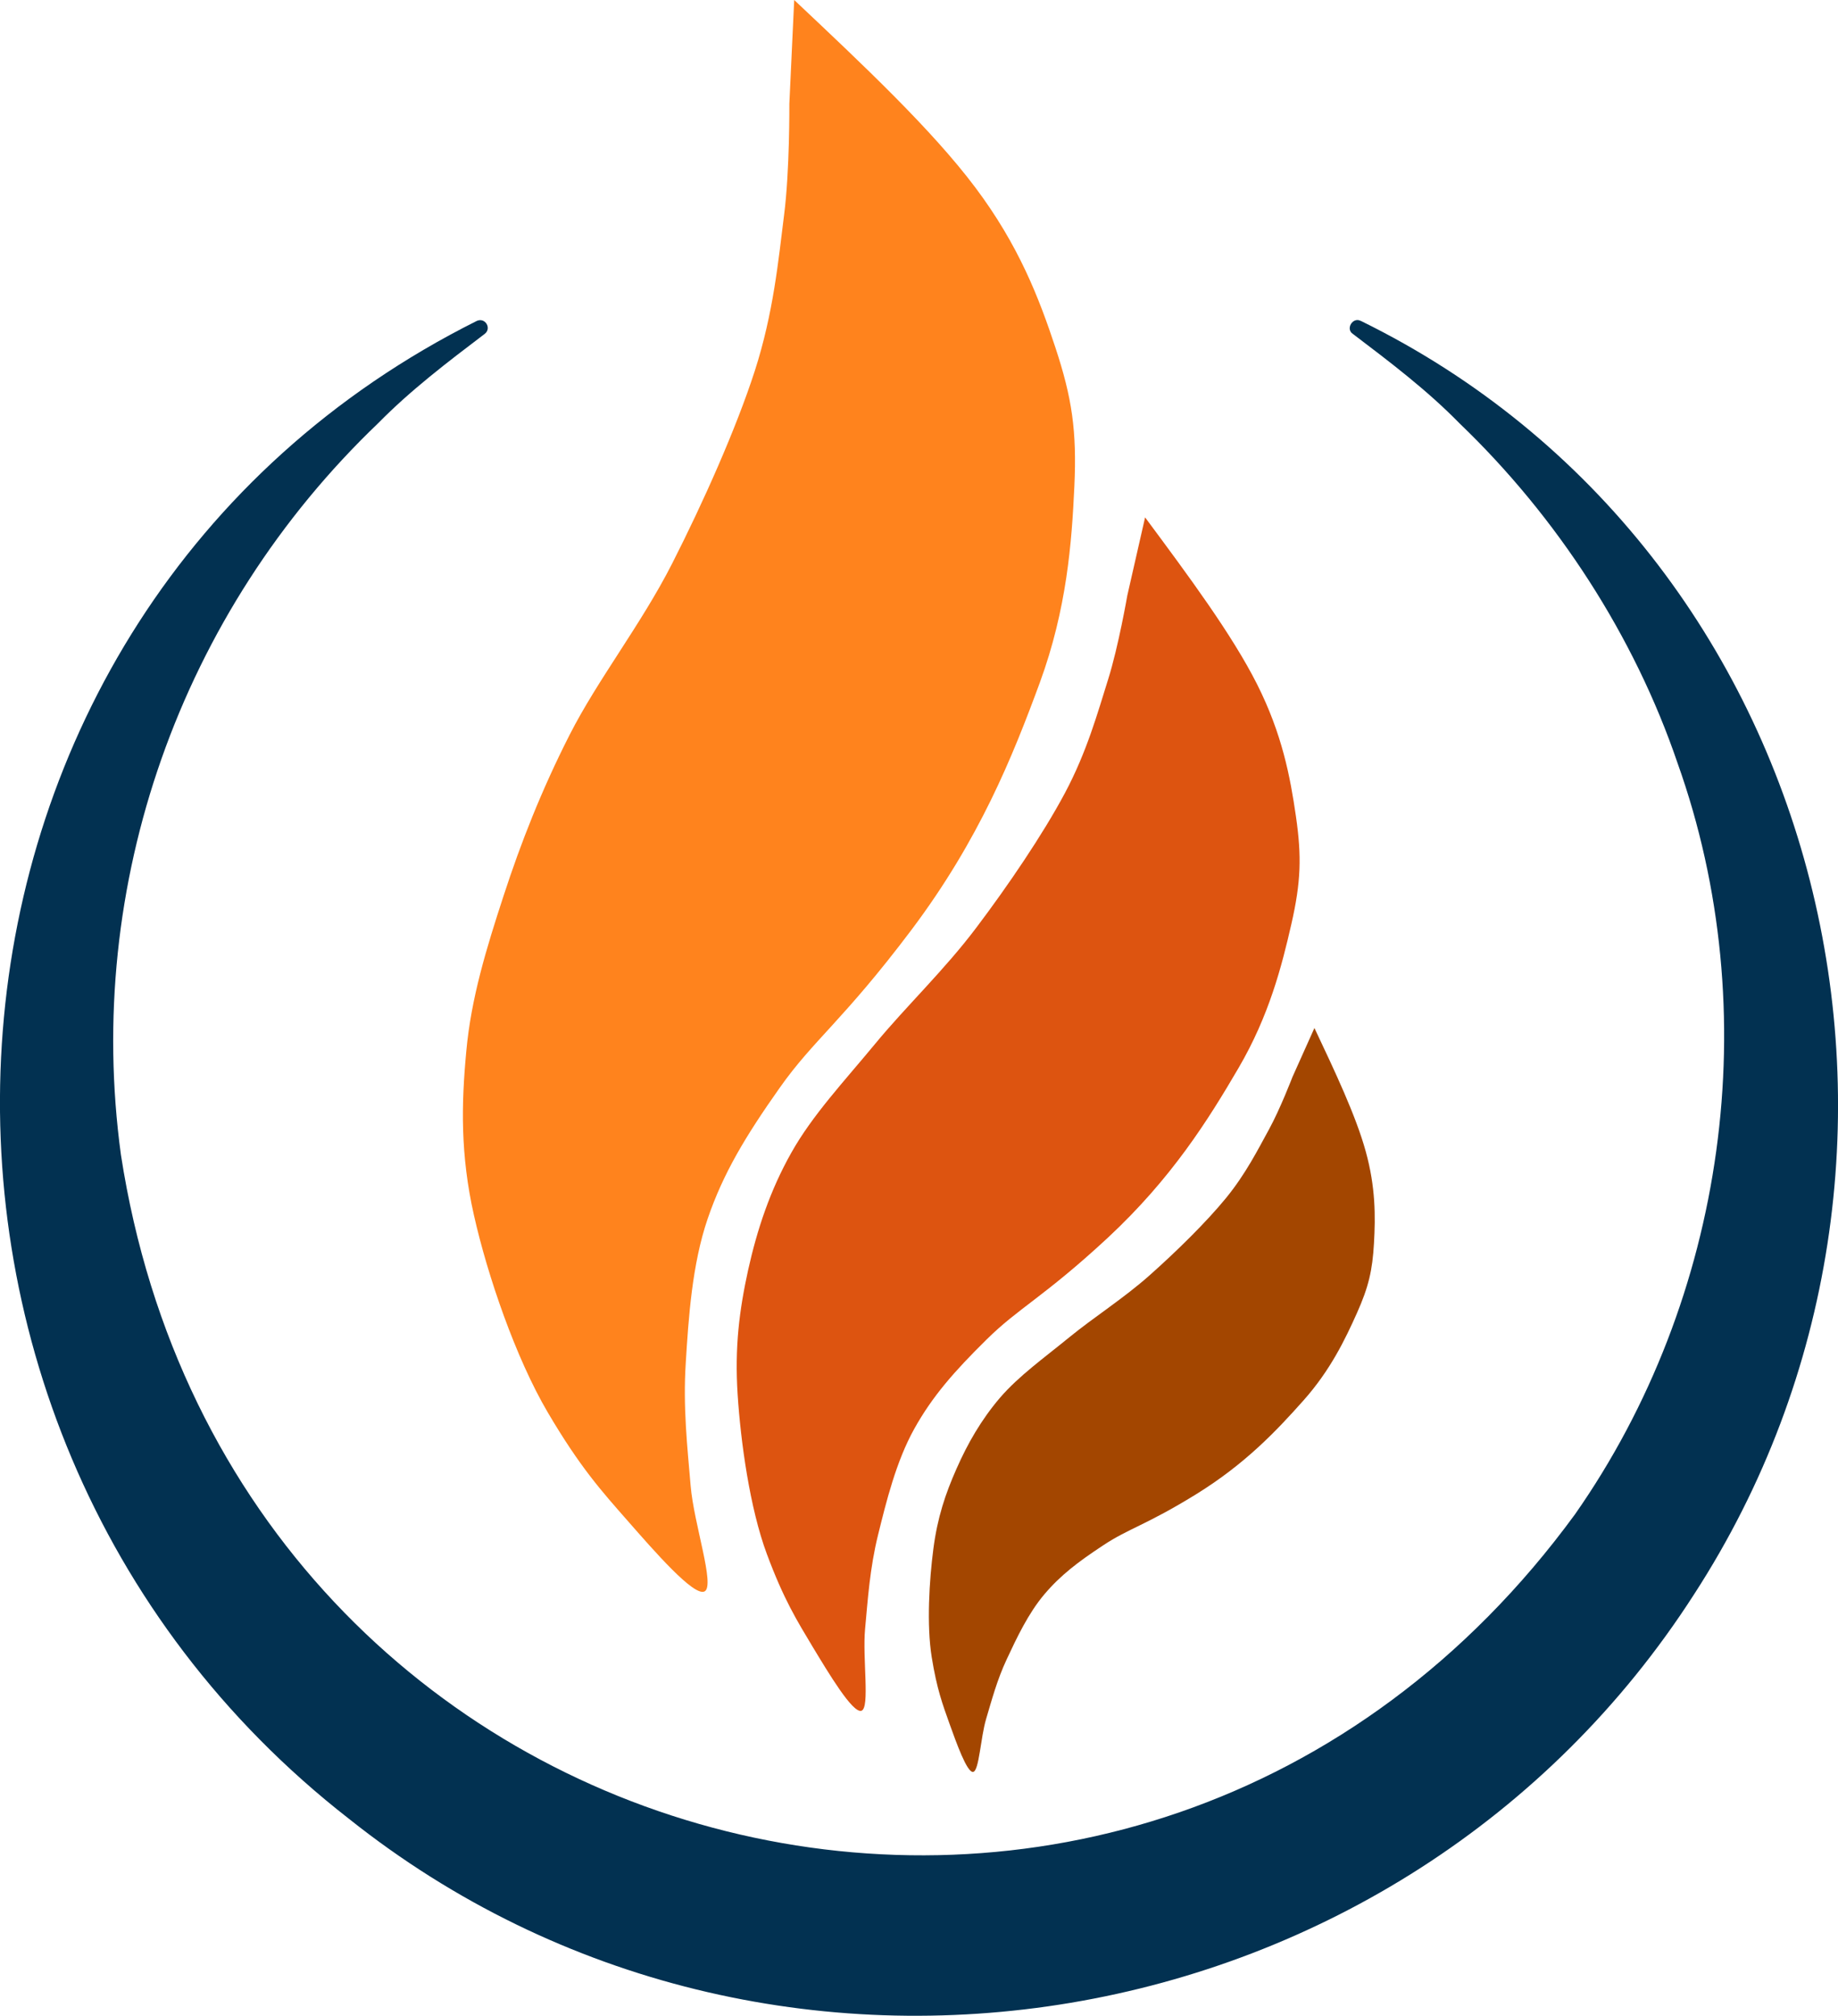
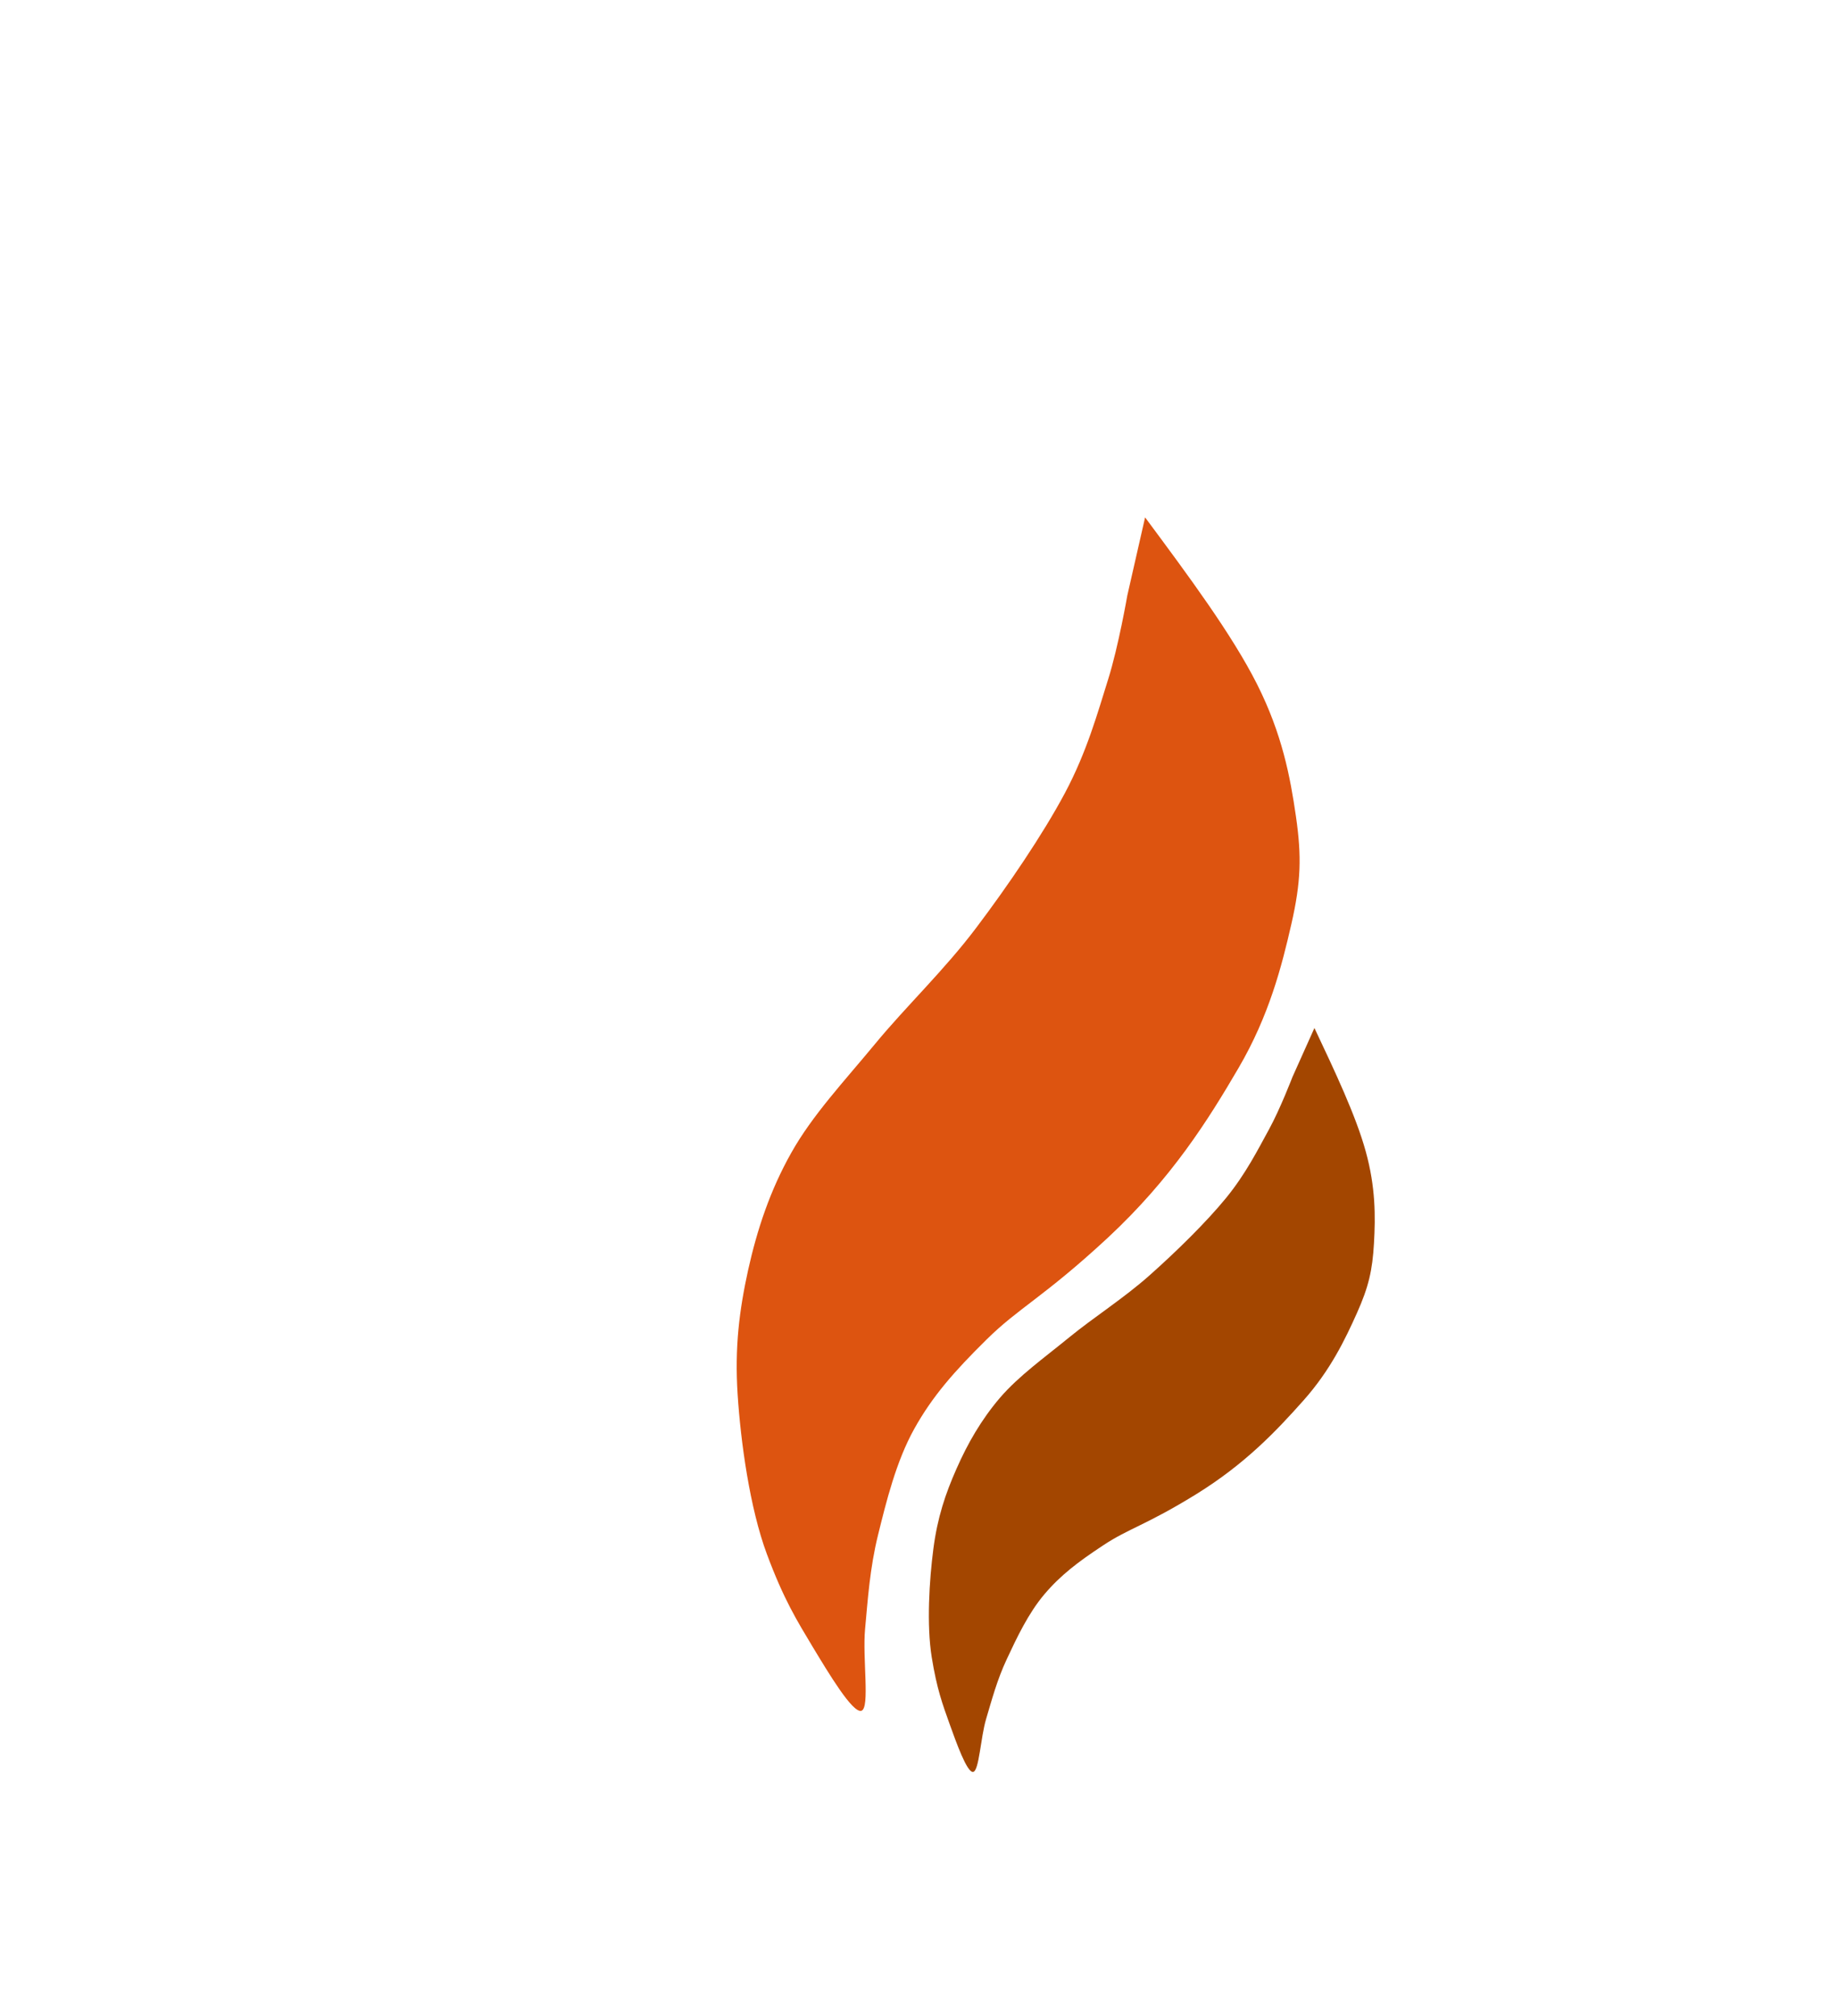
<svg xmlns="http://www.w3.org/2000/svg" id="Layer_2" viewBox="0 0 120.85 132.54">
  <defs>
    <style>.cls-1{fill:#a34600;}.cls-1,.cls-2,.cls-3,.cls-4{stroke-width:0px;}.cls-2{fill:#dd5410;}.cls-3{fill:#ff831d;}.cls-4{fill:#023151;}</style>
  </defs>
  <g id="Layer_1-2">
-     <path class="cls-4" d="m89.48,21.1c30.92,15.17,40.5,55.05,21.91,83.72-19.15,29.82-60.68,36.89-88.45,14.76C-10.55,93.51-7.06,40.31,31.35,21.1c.56-.25,1,.5.51.86-2.45,1.86-4.87,3.7-7,5.87-13,12.43-19.33,30.33-16.91,48.09,7.37,47.85,66.93,62.89,95.61,23.64,9.93-14.19,12.58-33.02,6.74-49.39-2.85-8.37-7.91-16.17-14.34-22.34-2.12-2.17-4.55-4.01-7-5.87-.51-.32-.02-1.14.51-.86" />
    <path class="cls-2" d="m75.3,34.03c2.85,3.84,5.7,7.68,7.35,10.95,1.65,3.28,2.18,6.07,2.56,8.7.38,2.63.33,4.31-.3,7.07-.63,2.76-1.46,6.02-3.47,9.46-2.01,3.44-4.41,7.27-8.61,11.18-4.21,3.9-5.85,4.59-7.97,6.69-2.12,2.09-3.56,3.73-4.75,5.87-1.19,2.14-1.84,4.79-2.38,6.98-.54,2.19-.67,4.24-.85,6.17-.18,1.93.33,5.19-.24,5.38-.57.19-2.17-2.49-3.21-4.21-1.03-1.72-1.89-3.09-3.01-6.1-1.12-3.01-1.72-7.38-1.92-10.49-.2-3.11.11-5.53.69-8.18.59-2.65,1.44-5.23,2.84-7.71,1.39-2.48,3.49-4.71,5.52-7.17,2.03-2.46,4.56-4.86,6.63-7.61,2.08-2.75,4.39-6.15,5.84-8.87,1.45-2.72,2.16-5.31,2.84-7.47.68-2.16,1.26-5.51,1.26-5.51l1.17-5.14Z" />
-     <path class="cls-3" d="m52.22,0c4.52,4.26,9.05,8.52,11.91,12.33,2.86,3.81,4.19,7.27,5.27,10.54,1.08,3.28,1.41,5.44,1.24,9.11-.17,3.67-.49,8.04-2.27,12.9-1.79,4.86-3.97,10.31-8.45,16.27-4.49,5.96-6.43,7.21-8.66,10.38-2.23,3.16-3.7,5.59-4.73,8.6-1.03,3.01-1.26,6.55-1.44,9.47-.19,2.93.11,5.58.32,8.09.21,2.5,1.62,6.56.92,6.94-.69.38-3.35-2.69-5.07-4.65-1.72-1.96-3.12-3.51-5.24-7.11-2.12-3.6-3.97-9.02-4.86-12.98-.89-3.96-.83-7.28-.5-10.78.32-3.5,1.32-6.75,2.45-10.21,1.13-3.47,2.49-6.94,4.34-10.58,1.85-3.64,4.71-7.27,6.74-11.26,2.03-3.99,4.21-8.87,5.44-12.68,1.23-3.82,1.55-7.28,1.92-10.21.38-2.93.35-7.34.35-7.34l.32-6.85Z" />
    <path class="cls-1" d="m86.42,67.58c1.36,2.88,2.73,5.77,3.38,8.13.65,2.36.64,4.26.54,6.03-.1,1.77-.35,2.87-1.12,4.59-.77,1.72-1.74,3.75-3.51,5.74-1.77,1.99-3.83,4.18-7.09,6.19-3.26,2.01-4.43,2.24-6.08,3.34-1.66,1.09-2.82,1.98-3.87,3.22-1.06,1.25-1.83,2.89-2.47,4.26-.64,1.36-.99,2.69-1.36,3.93-.37,1.24-.46,3.44-.86,3.49-.4.05-1.1-1.92-1.55-3.17-.45-1.26-.83-2.27-1.17-4.38-.34-2.12-.16-5.05.11-7.12s.79-3.61,1.52-5.26c.73-1.66,1.63-3.23,2.86-4.67,1.24-1.44,2.9-2.62,4.55-3.97,1.65-1.35,3.62-2.59,5.33-4.12,1.72-1.53,3.68-3.45,4.98-5.04,1.3-1.59,2.1-3.19,2.83-4.52.73-1.33,1.54-3.44,1.54-3.44l1.44-3.21Z" />
  </g>
</svg>